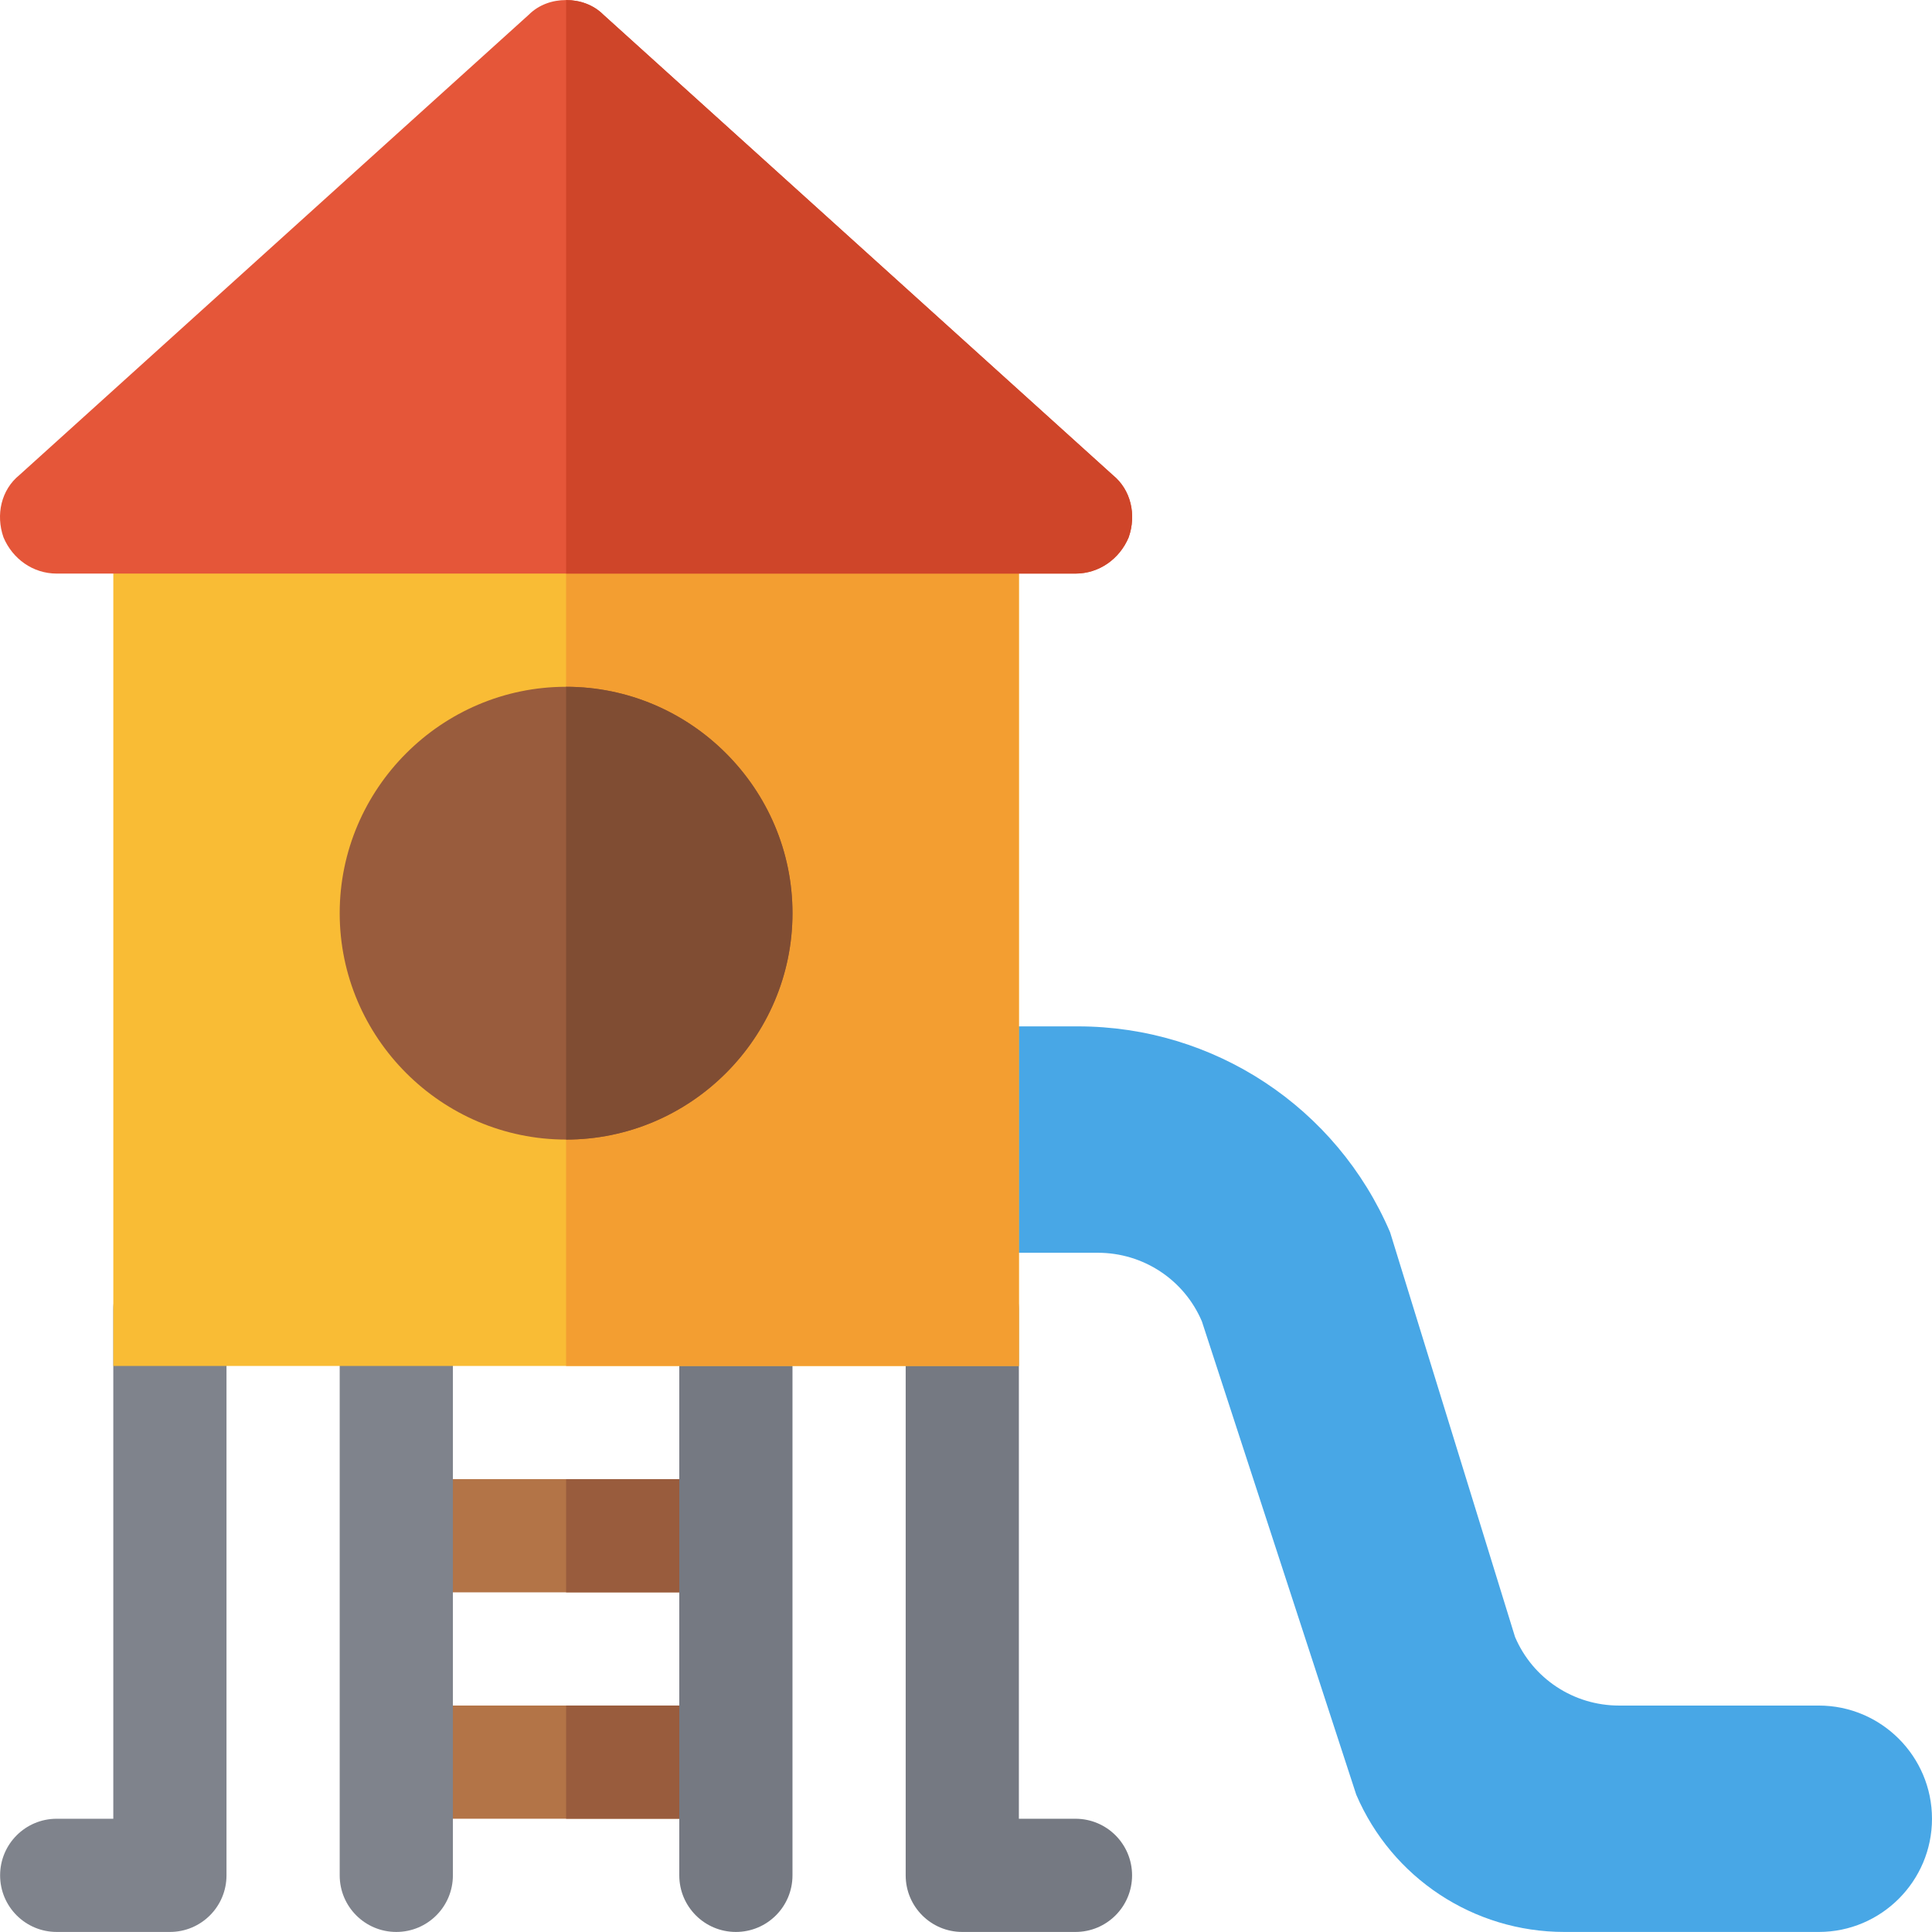
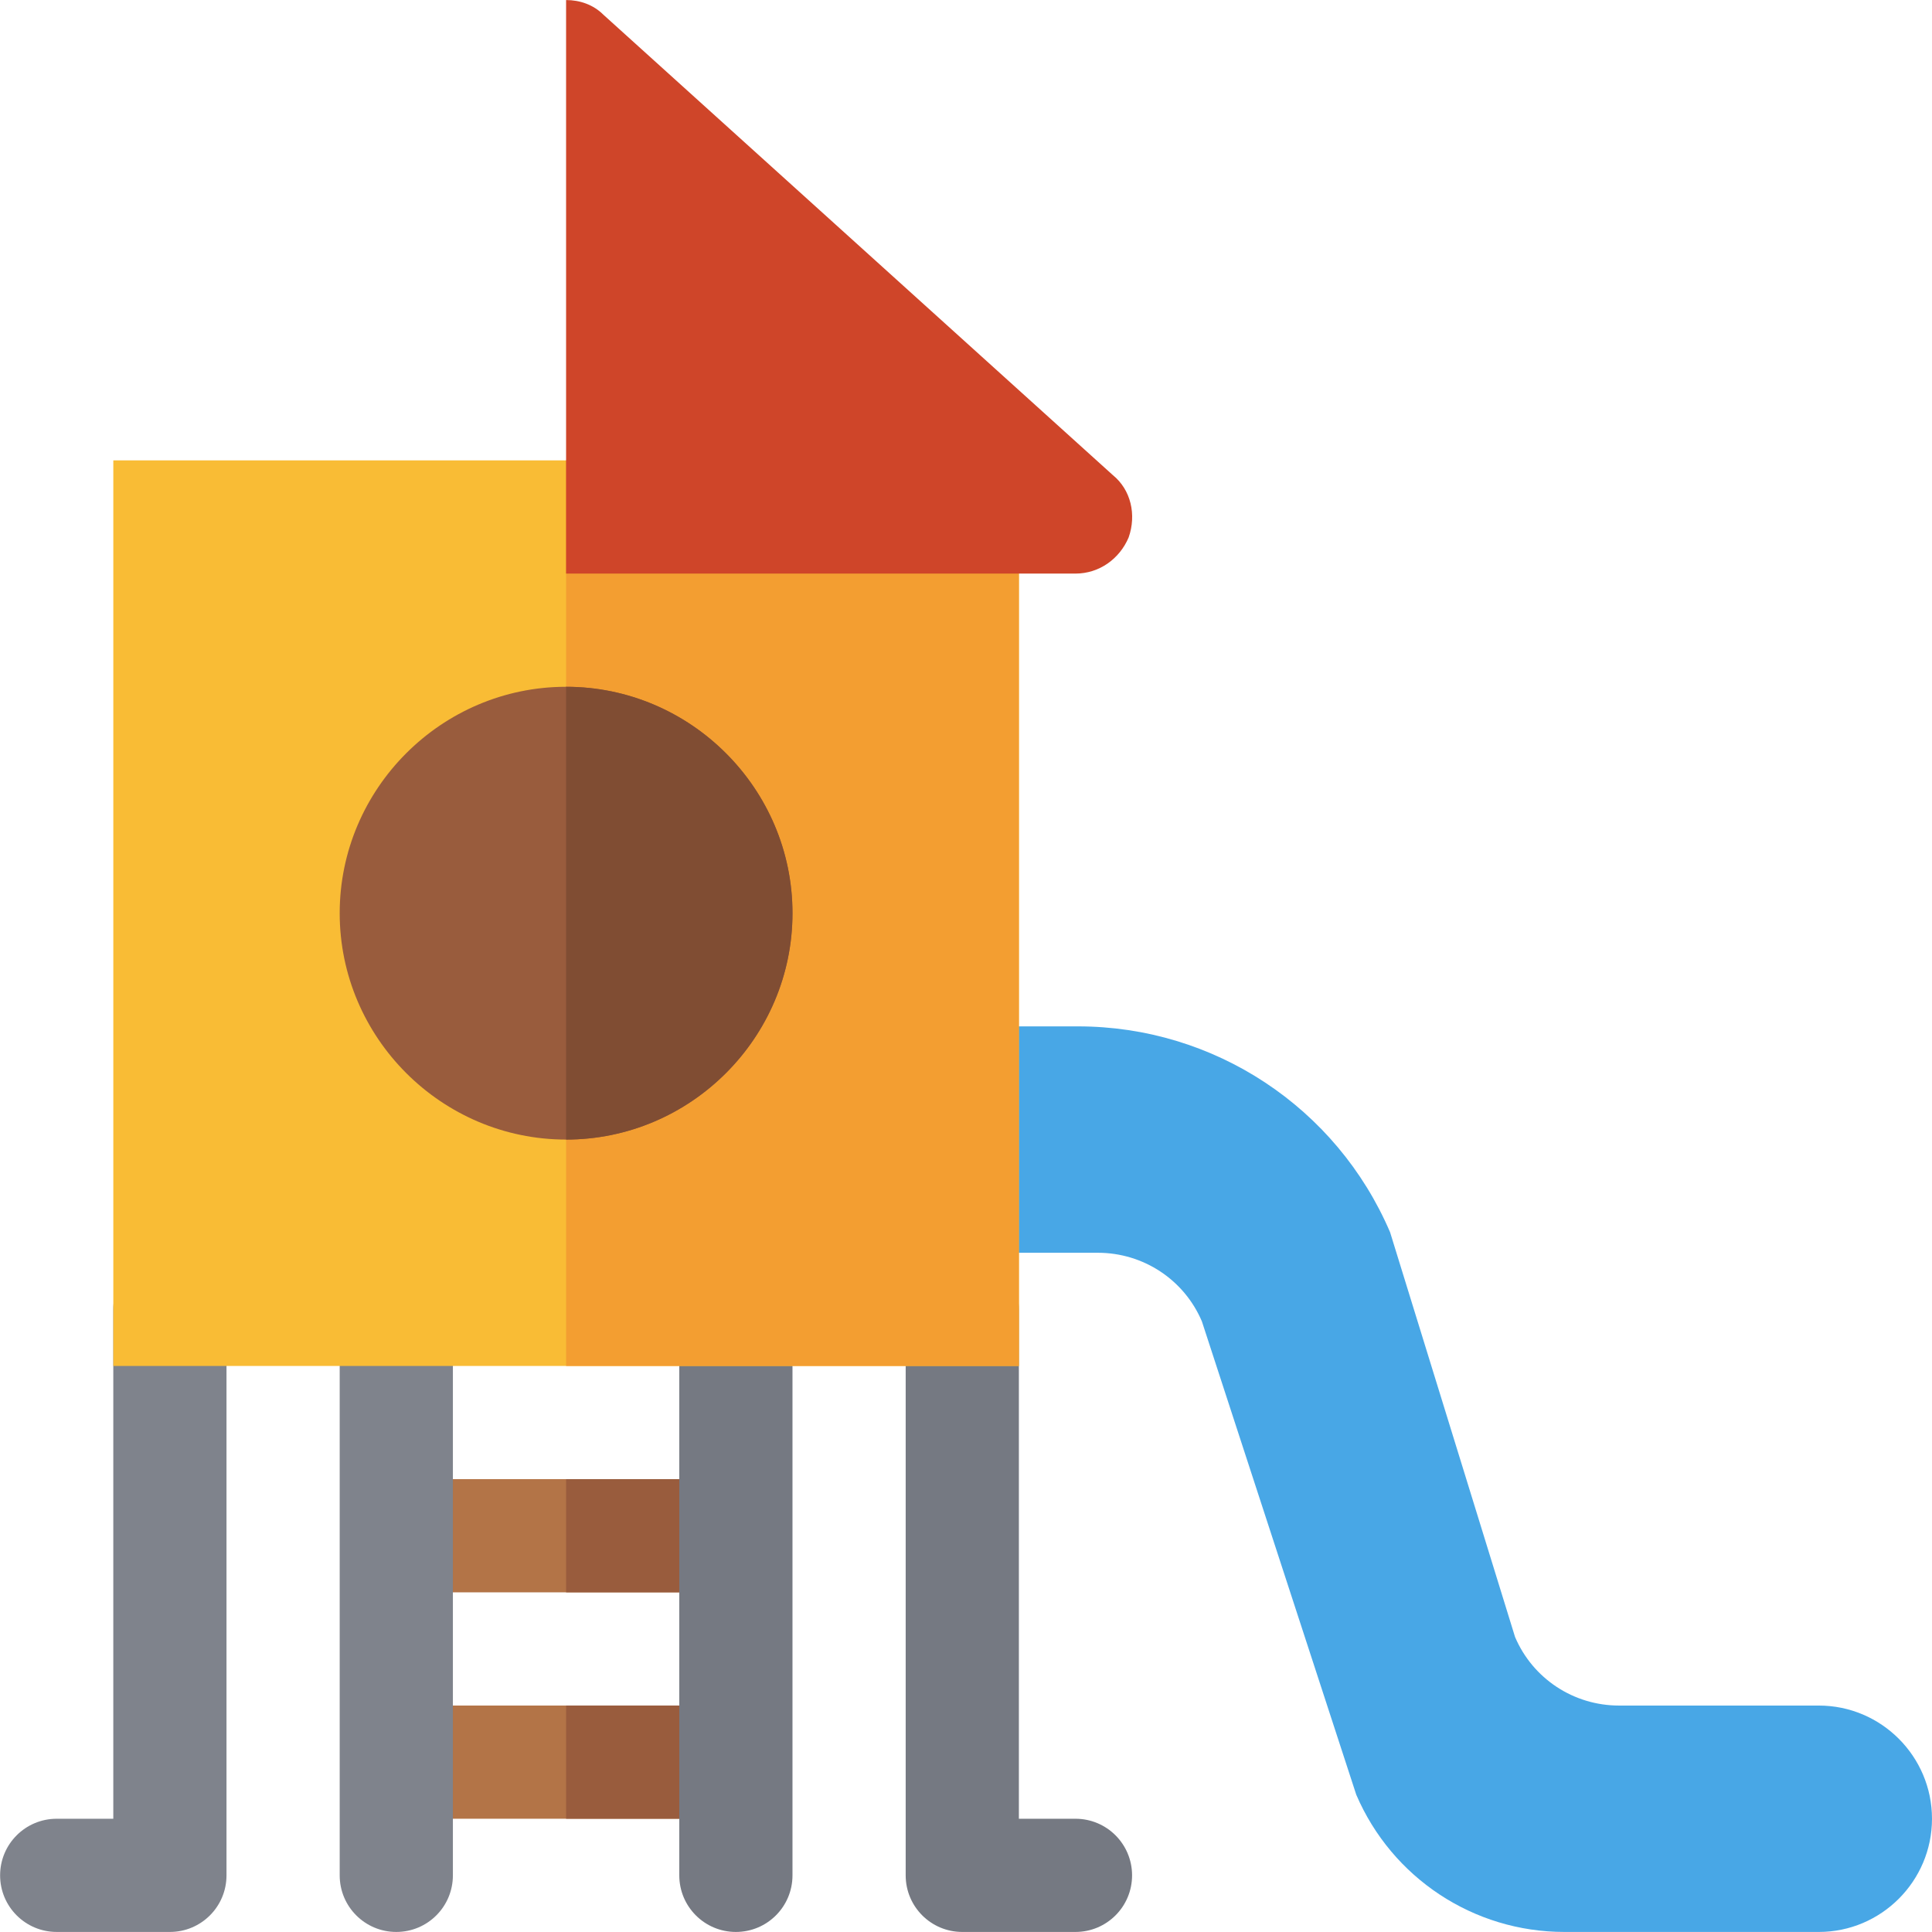
<svg xmlns="http://www.w3.org/2000/svg" version="1.1" id="Capa_1" x="0px" y="0px" viewBox="0 0 512.001 512.001" style="enable-background:new 0 0 512.001 512.001;" xml:space="preserve">
  <path style="fill:#48A7E6;" d="M414.571,511.987c-24.037,0-45.672-14.281-55.148-36.37l-40.911-125.443  c-4.702-11.044-15.526-18.178-27.567-18.178h-35.931v-59.997h30.657c36.048,0,68.522,21.415,82.716,54.548l33.118,107.266  c4.702,11.044,15.526,18.178,27.567,18.178h52.93c16.537,0,29.998,13.461,29.998,29.998c0,16.537-13.461,29.998-29.998,29.998  L414.571,511.987L414.571,511.987z" />
  <rect x="105.026" y="391.99" style="fill:#B37447;" width="89.995" height="29.998" />
  <rect x="150.024" y="391.99" style="fill:#995C3D;" width="44.998" height="29.998" />
  <rect x="105.026" y="451.987" style="fill:#B37447;" width="89.995" height="29.998" />
  <rect x="150.024" y="451.987" style="fill:#995C3D;" width="44.998" height="29.998" />
  <path style="fill:#7F838C;" d="M105.022,511.987c-8.291,0-14.999-6.709-14.999-14.999V346.996c0-8.291,6.709-14.999,14.999-14.999  s14.999,6.709,14.999,14.999v149.992C120.021,505.279,113.313,511.987,105.022,511.987z" />
  <g>
    <path style="fill:#757982;" d="M195.017,511.987c-8.291,0-14.999-6.709-14.999-14.999V346.996c0-8.291,6.709-14.999,14.999-14.999   c8.291,0,14.999,6.709,14.999,14.999v149.992C210.017,505.279,203.308,511.987,195.017,511.987z" />
    <path style="fill:#757982;" d="M285.013,481.989h-14.999V346.996c0-8.291-6.709-14.999-14.999-14.999s-14.999,6.709-14.999,14.999   v149.992c0,8.291,6.709,14.999,14.999,14.999h29.998c8.291,0,14.999-6.709,14.999-14.999   C300.012,488.697,293.303,481.989,285.013,481.989z" />
  </g>
  <path style="fill:#7F838C;" d="M45.025,331.996c-8.291,0-14.999,6.709-14.999,14.999v134.993H15.027  c-8.291,0-14.999,6.709-14.999,14.999c0,8.291,6.709,14.999,14.999,14.999h29.998c8.291,0,14.999-6.709,14.999-14.999V346.996  C60.024,338.705,53.316,331.996,45.025,331.996z" />
  <rect x="30.03" y="122.004" style="fill:#F9BC35;" width="239.988" height="239.988" />
  <rect x="150.024" y="122.004" style="fill:#F39E31;" width="119.994" height="239.988" />
  <path style="fill:#995C3D;" d="M150.02,182.004c-32.997,0-59.997,26.998-59.997,59.997c0,32.997,27,59.997,59.997,59.997  s59.997-27,59.997-59.997C210.017,209.002,183.017,182.004,150.02,182.004z" />
  <path style="fill:#804D33;" d="M210.017,242.001c0,32.997-27,59.997-59.997,59.997V182.004  C183.017,182.004,210.017,209.002,210.017,242.001z" />
-   <path style="fill:#E55639;" d="M294.912,125.907L159.919,3.913c-2.701-2.701-6.301-3.9-9.9-3.9s-7.2,1.199-9.9,3.9L5.125,125.907  c-4.799,3.9-6.299,10.498-4.199,16.499c2.399,5.7,7.798,9.6,14.098,9.6h269.986c6.301,0,11.699-3.9,14.098-9.6  C301.211,136.405,299.711,129.807,294.912,125.907z" />
  <path style="fill:#CF4529;" d="M299.111,142.406c-2.399,5.7-7.798,9.6-14.098,9.6H150.02V0.013c3.6,0,7.2,1.199,9.9,3.9  l134.993,121.994C299.711,129.807,301.211,136.405,299.111,142.406z" />
  <g>
</g>
  <g>
</g>
  <g>
</g>
  <g>
</g>
  <g>
</g>
  <g>
</g>
  <g>
</g>
  <g>
</g>
  <g>
</g>
  <g>
</g>
  <g>
</g>
  <g>
</g>
  <g>
</g>
  <g>
</g>
  <g>
</g>
</svg>